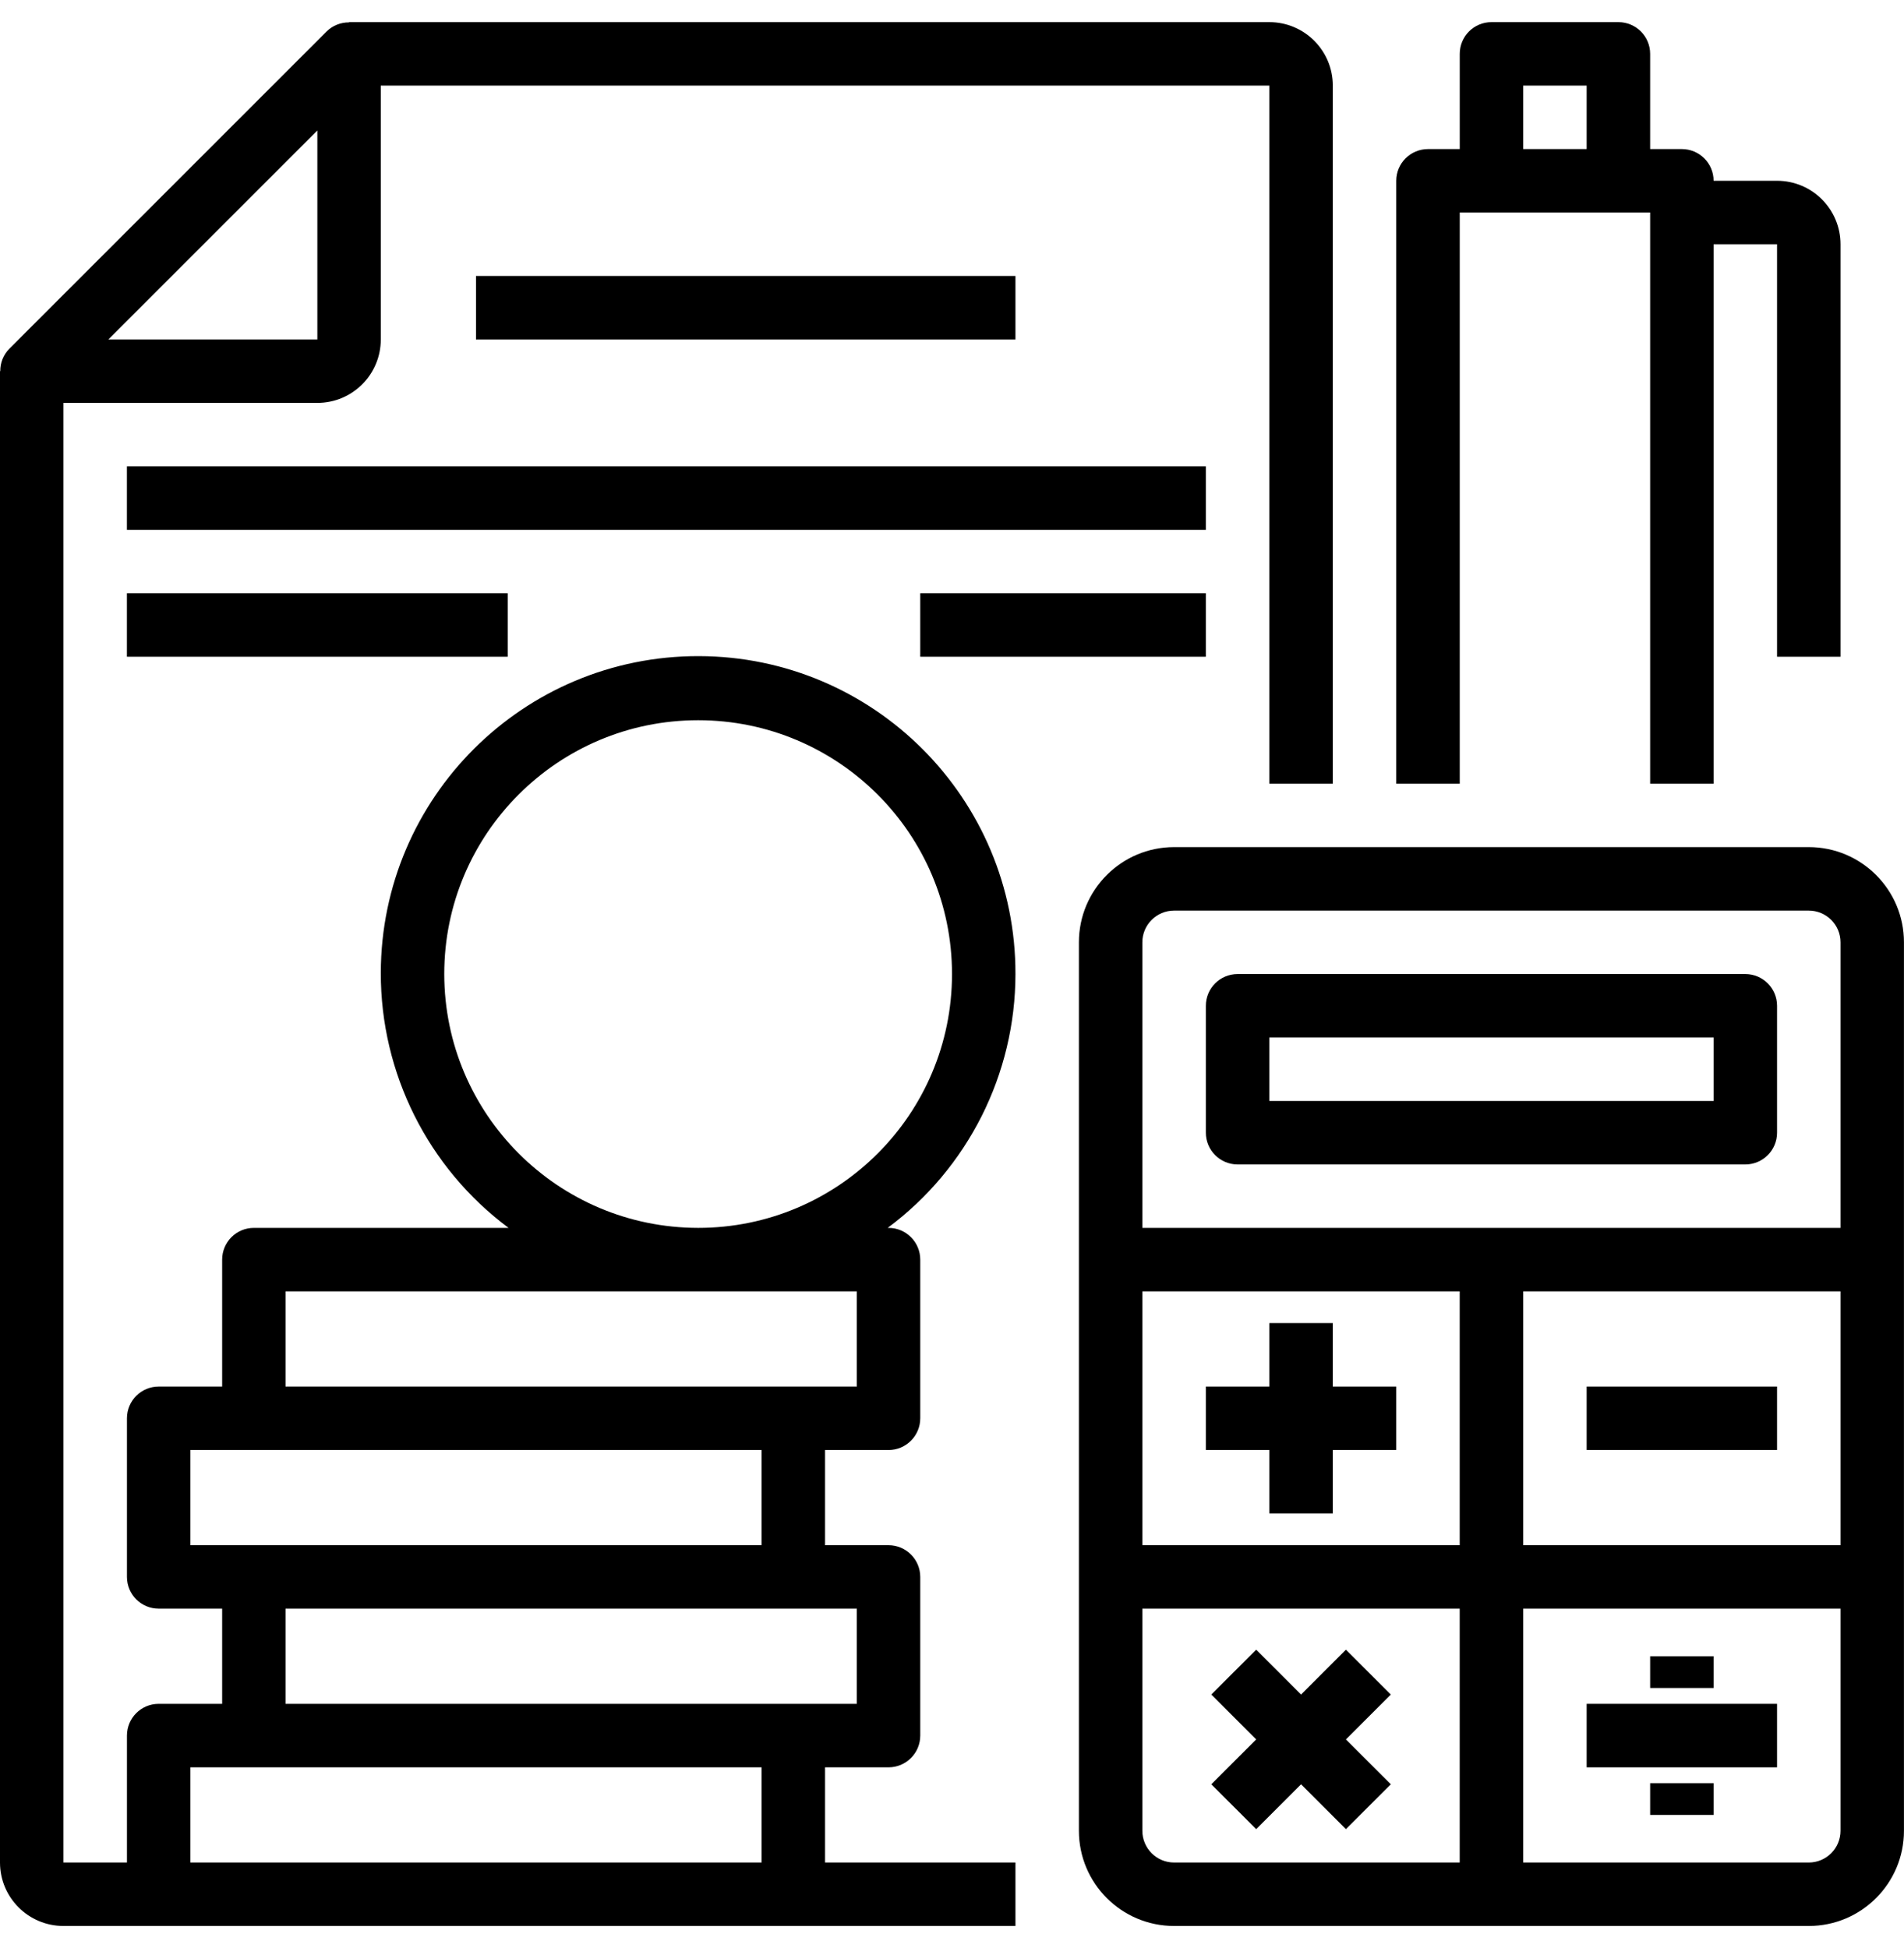
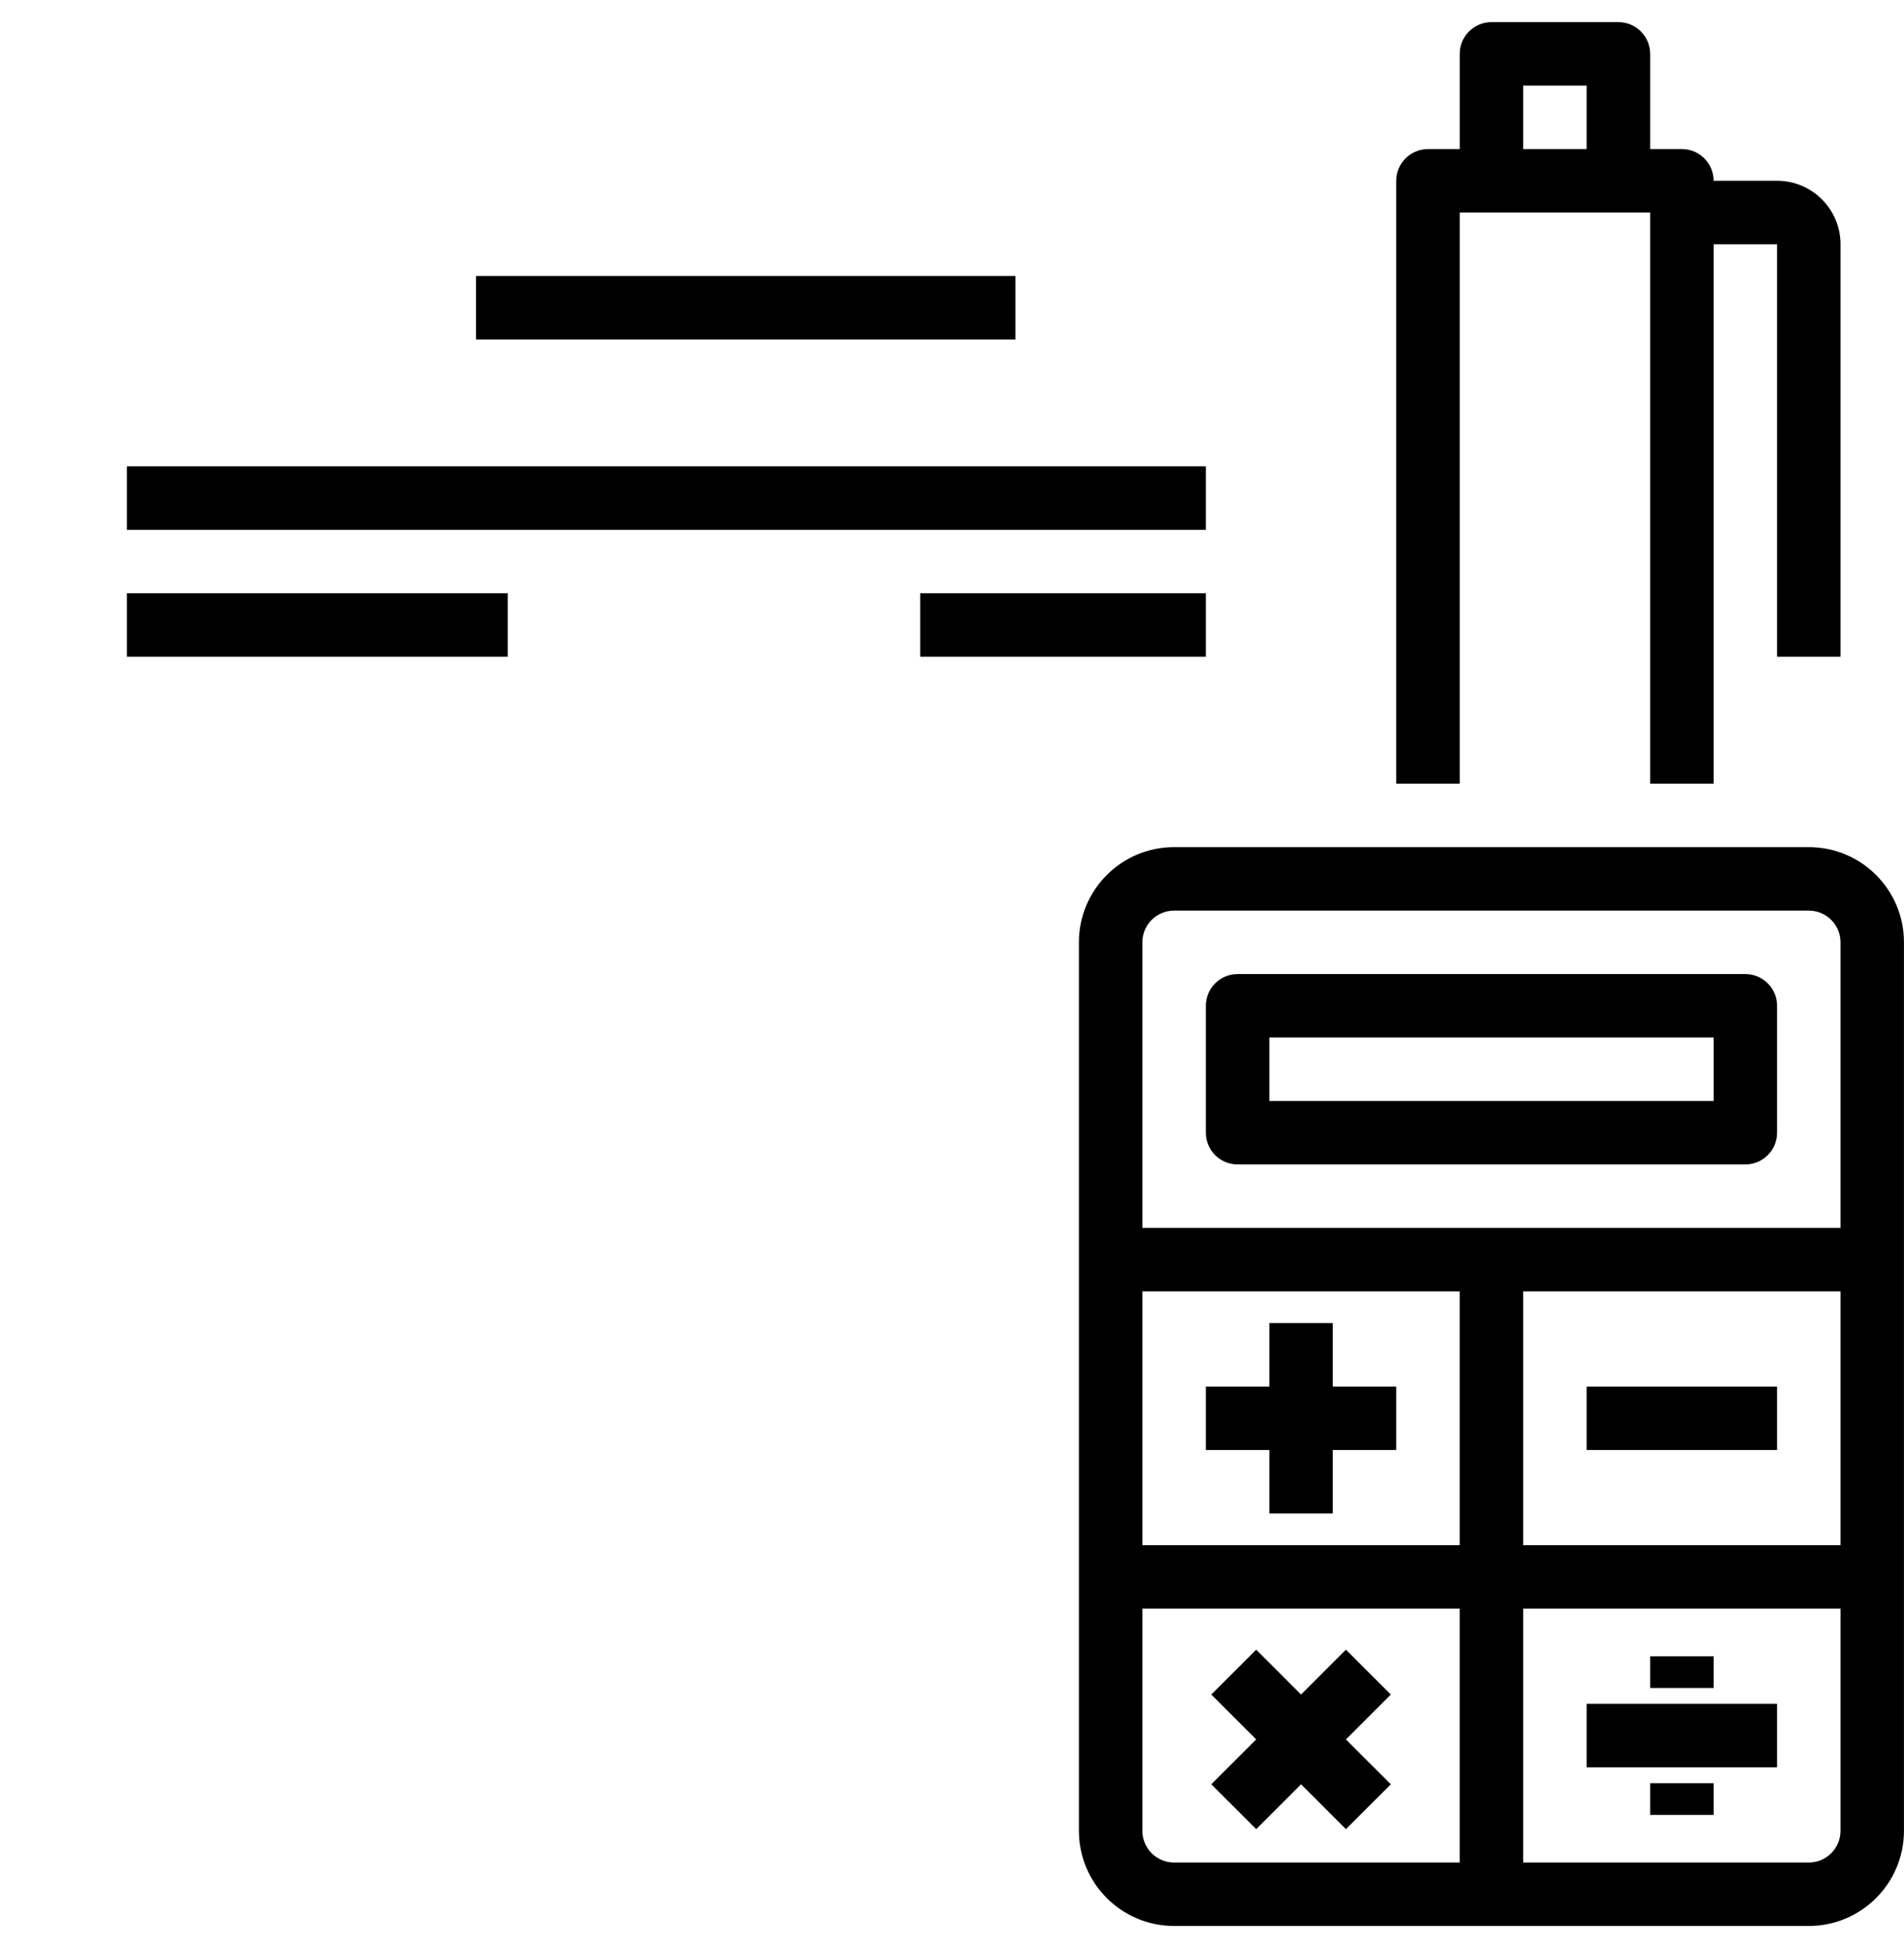
<svg xmlns="http://www.w3.org/2000/svg" width="43" height="44" viewBox="0 0 43 44" fill="none">
  <g clip-path="url(#clip0)">
    <path d="M40.849 19.133H26.516C25.329 19.133 24.366 20.096 24.366 21.283V41.35C24.366 42.537 25.329 43.5 26.516 43.5H40.849C42.037 43.5 42.999 42.537 42.999 41.35V21.283C42.999 20.096 42.037 19.133 40.849 19.133ZM32.966 42.067H26.516C26.12 42.067 25.799 41.746 25.799 41.35V36.333H32.966V42.067ZM32.966 34.9H25.799V29.167H32.966V34.9ZM41.566 41.35C41.566 41.746 41.245 42.067 40.849 42.067H34.4V36.333H41.566V41.35ZM41.566 34.9H34.4V29.167H41.566V34.9ZM41.566 27.733H25.799V21.283C25.799 20.887 26.12 20.567 26.516 20.567H40.849C41.245 20.567 41.566 20.887 41.566 21.283V27.733Z" fill="black" />
-     <path d="M39.417 22H27.95C27.554 22 27.233 22.321 27.233 22.717V25.583C27.233 25.979 27.554 26.3 27.95 26.3H39.417C39.812 26.3 40.133 25.979 40.133 25.583V22.717C40.133 22.321 39.812 22 39.417 22ZM38.7 24.867H28.667V23.433H38.7V24.867Z" fill="black" />
+     <path d="M39.417 22H27.95C27.554 22 27.233 22.321 27.233 22.717V25.583C27.233 25.979 27.554 26.3 27.95 26.3H39.417C39.812 26.3 40.133 25.979 40.133 25.583V22.717C40.133 22.321 39.812 22 39.417 22M38.7 24.867H28.667V23.433H38.7V24.867Z" fill="black" />
    <path d="M30.1 31.317V29.883H28.667V31.317H27.233V32.75H28.667V34.183H30.1V32.75H31.533V31.317H30.1Z" fill="black" />
    <path d="M40.133 31.317H35.833V32.75H40.133V31.317Z" fill="black" />
    <path d="M31.41 38.273L30.396 37.26L29.383 38.273L28.37 37.26L27.356 38.273L28.37 39.287L27.356 40.3L28.37 41.313L29.383 40.3L30.396 41.313L31.41 40.3L30.396 39.287L31.41 38.273Z" fill="black" />
    <path d="M40.133 38.483H35.833V39.917H40.133V38.483Z" fill="black" />
    <path d="M38.7 40.275H37.267V40.992H38.7V40.275Z" fill="black" />
    <path d="M38.7 37.408H37.267V38.125H38.7V37.408Z" fill="black" />
-     <path d="M28.667 0.5H7.883V0.506C7.694 0.504 7.512 0.577 7.377 0.71L0.21 7.877C0.077 8.012 0.004 8.194 0.006 8.383H0V42.067C0 42.858 0.642 43.5 1.433 43.5H22.933V42.067H18.633V39.917H20.067C20.462 39.917 20.783 39.596 20.783 39.2V35.617C20.783 35.221 20.462 34.9 20.067 34.9H18.633V32.75H20.067C20.462 32.75 20.783 32.429 20.783 32.033V28.45C20.783 28.054 20.462 27.733 20.067 27.733H20.048C21.861 26.385 22.931 24.26 22.933 22C22.941 18.042 19.739 14.827 15.781 14.819C11.823 14.812 8.608 18.014 8.6 21.972C8.596 24.241 9.666 26.378 11.485 27.733H5.733C5.338 27.733 5.017 28.054 5.017 28.45V31.317H3.583C3.188 31.317 2.867 31.638 2.867 32.033V35.617C2.867 36.012 3.188 36.333 3.583 36.333H5.017V38.483H3.583C3.188 38.483 2.867 38.804 2.867 39.2V42.067H1.433V9.1H7.167C7.958 9.1 8.6 8.458 8.6 7.667V1.933H28.667V17.7H30.1V1.933C30.1 1.142 29.458 0.5 28.667 0.5ZM19.35 36.333V38.483H6.45V36.333H19.35ZM10.033 22C10.033 18.834 12.6 16.267 15.767 16.267C18.933 16.267 21.5 18.834 21.5 22C21.5 25.166 18.933 27.733 15.767 27.733C12.602 27.73 10.037 25.165 10.033 22ZM6.45 29.167H19.35V31.317H6.45V29.167ZM4.3 34.9V32.75H17.2V34.9H5.733H4.3ZM4.3 39.917H17.2V42.067H4.3V39.917ZM7.167 7.667H2.447L7.167 2.947V7.667Z" fill="black" />
    <path d="M40.133 4.083H38.7C38.7 3.688 38.379 3.367 37.983 3.367H37.267V1.217C37.267 0.821 36.946 0.5 36.55 0.5H33.683C33.287 0.5 32.967 0.821 32.967 1.217V3.367H32.25C31.854 3.367 31.533 3.688 31.533 4.083V17.7H32.967V4.8H37.267V17.7H38.7V5.517H40.133V14.833H41.566V5.517C41.566 4.725 40.925 4.083 40.133 4.083ZM35.833 3.367H34.4V1.933H35.833V3.367Z" fill="black" />
    <path d="M22.933 6.233H10.75V7.667H22.933V6.233Z" fill="black" />
    <path d="M27.233 10.533H2.866V11.967H27.233V10.533Z" fill="black" />
    <path d="M11.466 13.4H2.866V14.833H11.466V13.4Z" fill="black" />
    <path d="M27.233 13.4H20.783V14.833H27.233V13.4Z" fill="black" />
  </g>
  <defs>
    <clipPath id="clip0">
      <rect width="43" height="43" fill="white" transform="translate(0 0.5)" />
    </clipPath>
  </defs>
</svg>